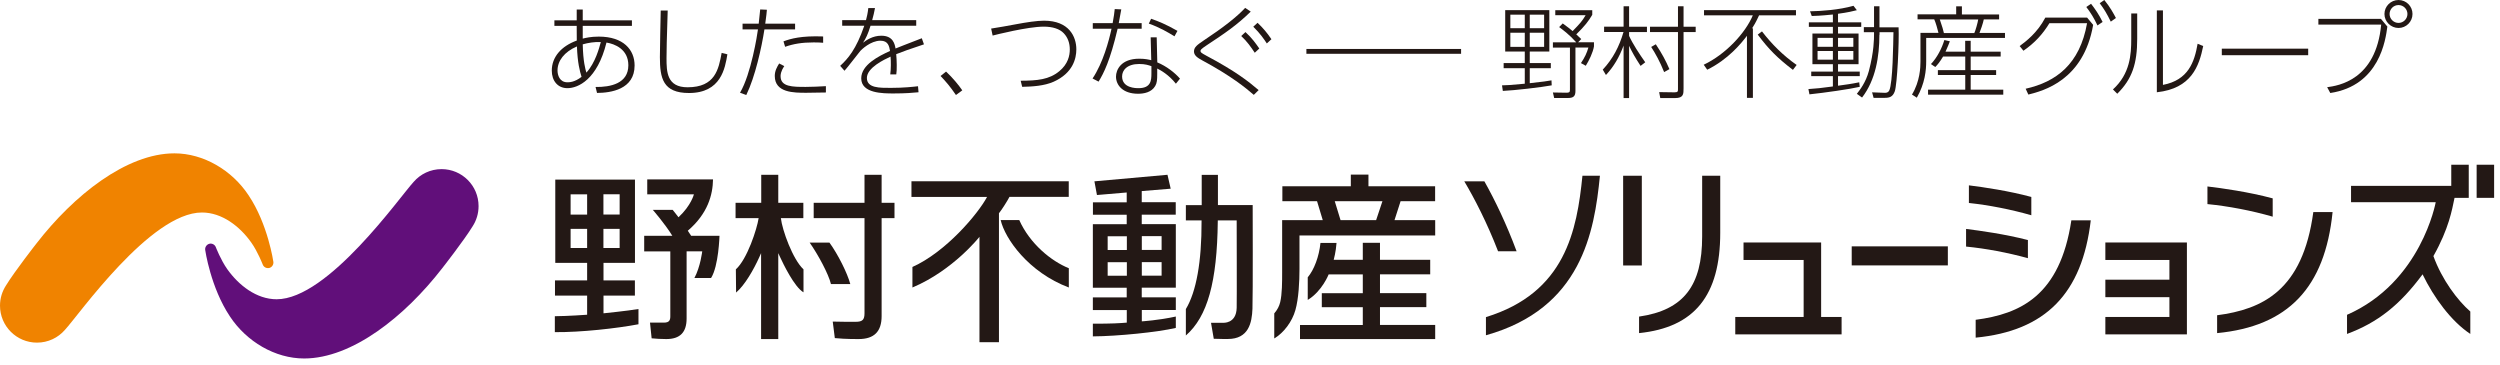
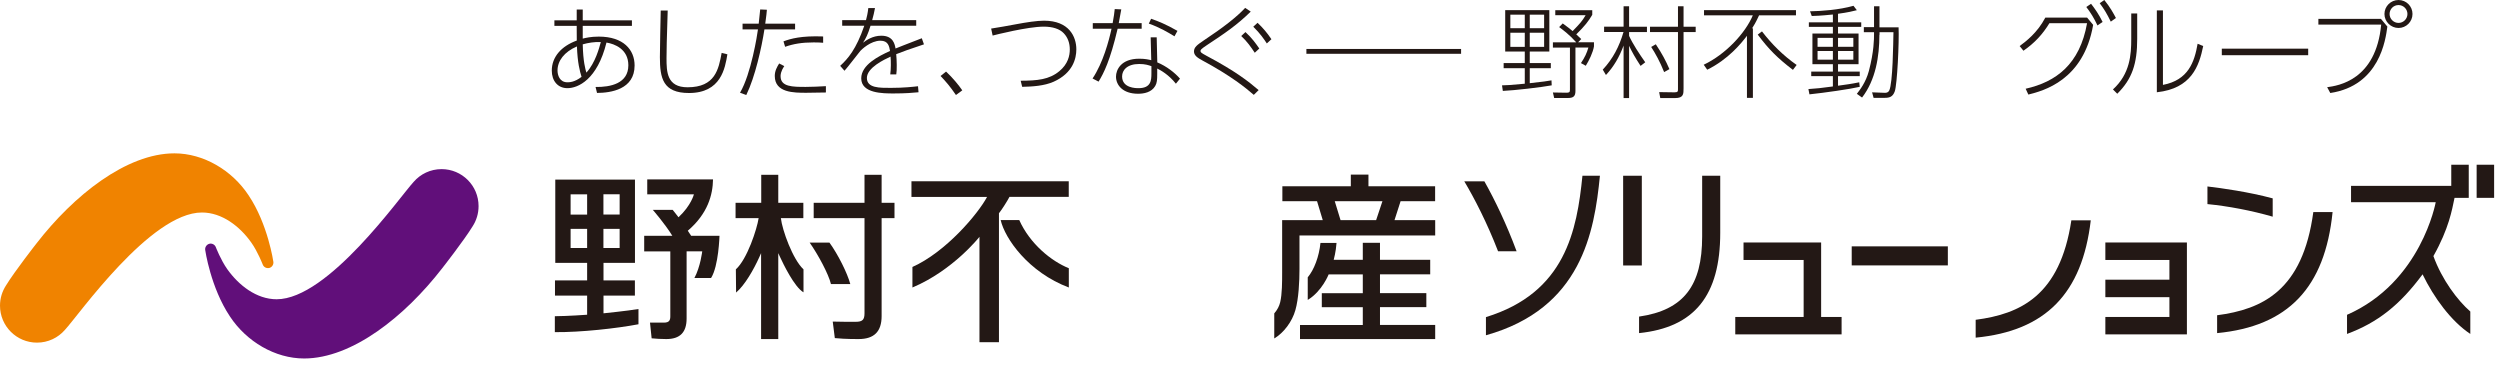
<svg xmlns="http://www.w3.org/2000/svg" width="336" height="49" viewBox="0 0 336 49" fill="none">
  <path d="M196.37 6.58H175.58V7.23H196.37V6.58Z" fill="#231815" />
  <path d="M80.03 11.69C82.07 11.72 84.45 11.22 84.45 8.77C84.45 6.59 82.58 5.89 81.51 5.72C80.28 10.7 77.69 11.85 76.26 11.85C74.94 11.85 74.16 10.84 74.16 9.49C74.16 7.67 75.42 6.21 77.52 5.45C77.52 5.33 77.51 4.48 77.51 3.82V3.48H74.51V2.73H77.51V1.28H78.32V2.73H84.93V3.48H78.32V5.19C78.71 5.09 79.41 4.92 80.48 4.92C83.78 4.92 85.29 6.68 85.29 8.8C85.29 12.04 82.06 12.48 80.24 12.49L80.04 11.68L80.03 11.69ZM77.54 6.24C75.83 6.97 74.93 8.19 74.93 9.47C74.93 10.08 75.2 11.06 76.26 11.06C76.5 11.06 77.22 11.06 78.16 10.33C77.92 9.55 77.62 8.44 77.54 6.24ZM80.75 5.65C79.94 5.61 79.05 5.75 78.32 5.96C78.37 8.26 78.67 9.3 78.81 9.76C80.02 8.43 80.53 6.45 80.75 5.65Z" fill="#231815" />
  <path d="M89.74 1.4C89.61 5.58 89.58 6.6 89.58 7.81C89.58 9.65 89.62 11.73 92.41 11.73C96.13 11.73 96.58 9.31 96.99 7.11L97.76 7.3C97.45 9.18 96.9 12.5 92.6 12.5C89.1 12.5 88.69 10.52 88.69 7.68C88.69 6.68 88.78 2.3 88.8 1.42H89.74V1.4Z" fill="#231815" />
  <path d="M99.46 12.46C100.95 9.94 101.78 4.66 101.87 3.95H99.8V3.18H101.97C102 2.87 102.14 1.54 102.17 1.27L103.07 1.31C103.03 1.78 103.02 1.92 102.85 3.18H106.86V3.95H102.74C102.36 6.39 101.5 10.31 100.3 12.77L99.45 12.46H99.46ZM105.41 8.88C104.91 9.62 104.91 10.08 104.91 10.25C104.91 11.68 106.54 11.68 108.29 11.68C109.16 11.68 110.07 11.63 111 11.58V12.43C110.57 12.43 108.74 12.47 108.36 12.47C106.69 12.47 104.13 12.47 104.13 10.21C104.13 9.52 104.43 9 104.72 8.53L105.4 8.88H105.41ZM110.64 5.75C110.29 5.72 109.94 5.7 109.36 5.7C107.77 5.7 106.63 5.9 105.52 6.29L105.3 5.56C106.28 5.19 107.71 4.79 110.63 4.9V5.75H110.64Z" fill="#231815" />
  <path d="M123.14 2.71V3.46H117C116.64 4.63 116.38 5.15 115.99 5.74C116.43 5.41 117.27 4.8 118.45 4.8C120.05 4.8 120.26 5.95 120.36 6.52C121.11 6.21 121.4 6.11 123.89 5.14L124.18 5.96C122.05 6.68 121.39 6.9 120.45 7.28C120.53 8.08 120.56 9.42 120.46 10H119.65C119.75 9.27 119.75 8.24 119.69 7.61C118.83 8.01 116.51 9.1 116.51 10.48C116.51 11.86 118.26 11.81 119.73 11.81C121.5 11.81 122.77 11.66 123.38 11.59L123.45 12.4C122.71 12.47 121.71 12.56 120.11 12.56C118.67 12.56 115.75 12.56 115.75 10.53C115.75 8.72 118.07 7.55 119.62 6.85C119.51 6.24 119.39 5.47 118.33 5.47C117.01 5.47 115.78 6.68 115.64 6.83C115.48 7.01 113.87 9.12 113.5 9.51L112.92 8.85C113.96 7.89 115.06 6.65 116.16 3.46H113.19V2.71H116.39C116.5 2.28 116.62 1.82 116.7 1.08H117.6C117.48 1.69 117.41 2.04 117.22 2.71H123.13H123.14Z" fill="#231815" />
  <path d="M128.48 12.77C127.68 11.6 127.13 10.97 126.41 10.21L127.15 9.62C128.05 10.46 128.85 11.44 129.33 12.14L128.48 12.77Z" fill="#231815" />
  <path d="M137.17 10.85C139.43 10.84 141 10.7 142.37 9.57C143.54 8.61 143.78 7.47 143.78 6.65C143.78 5.83 143.54 5.07 142.97 4.47C142.42 3.88 141.46 3.58 140.28 3.58C138.14 3.58 133.79 4.68 133.41 4.78L133.21 3.84C133.75 3.77 135.82 3.4 136.49 3.27C137.92 3 139.36 2.78 140.32 2.78C143.69 2.78 144.66 4.94 144.66 6.63C144.66 7.86 144.2 9.82 141.62 10.98C140.34 11.55 138.76 11.64 137.38 11.67L137.18 10.85H137.17Z" fill="#231815" />
  <path d="M153.44 3.11V3.86H150.21C149.2 8.17 148.34 9.84 147.65 10.97L146.84 10.55C148.26 8.42 149.03 5.5 149.39 3.86H146.87V3.11H149.54C149.72 2.14 149.76 1.76 149.82 1.22L150.7 1.26C150.63 1.62 150.42 2.84 150.36 3.11H153.44ZM155.53 8.38C156.77 8.89 157.91 9.78 158.59 10.57L158.04 11.25C157.07 10.02 155.97 9.43 155.53 9.21V9.91C155.53 10.73 155.5 11.15 155.26 11.56C154.76 12.42 153.73 12.6 152.96 12.6C150.89 12.6 149.99 11.43 149.99 10.3C149.99 9.39 150.66 7.89 153.11 7.89C153.92 7.89 154.39 8.01 154.73 8.09L154.65 5.02H155.46L155.54 8.38H155.53ZM154.74 8.89C154.4 8.77 153.94 8.6 153.11 8.6C151.49 8.6 150.81 9.43 150.81 10.27C150.81 11.85 152.68 11.85 153.01 11.85C154.69 11.85 154.75 10.81 154.75 9.88V8.88L154.74 8.89ZM157.85 4.88C157.03 4.38 155.88 3.69 154.4 3.17L154.71 2.52C155.71 2.87 156.69 3.26 158.25 4.15L157.85 4.88Z" fill="#231815" />
  <path d="M168.51 12.75C167.46 11.84 165.52 10.23 161.52 8.08C161.06 7.82 160.47 7.5 160.47 6.92C160.47 6.34 160.92 6.02 161.76 5.45C164.43 3.68 166.22 2.28 167.35 1.06L168.1 1.56C166.2 3.42 164.56 4.51 162.2 6.07C161.37 6.62 161.35 6.72 161.35 6.84C161.35 7 161.35 7.07 162.16 7.5C166.07 9.58 167.81 10.95 169.16 12.11L168.5 12.76L168.51 12.75ZM167.39 4.31C168.28 5.12 168.81 5.89 169.25 6.52L168.64 7.09C168.13 6.32 167.62 5.59 166.82 4.84L167.39 4.31ZM169.01 3.06C169.72 3.73 170.29 4.39 170.88 5.27L170.26 5.84C169.91 5.3 169.38 4.51 168.44 3.59L169.01 3.07V3.06Z" fill="#231815" />
  <path d="M208.55 11.47C207.18 11.73 203.55 12.15 201.98 12.22L201.87 11.47C202.41 11.46 203.03 11.44 204.93 11.25V9.17H202.09V8.48H204.93V6.93H202.3V1.36H208.23V6.93H205.6V8.48H208.43V9.17H205.6V11.18C207.35 11 208.05 10.88 208.52 10.8L208.55 11.47ZM204.93 1.97H202.99V3.79H204.93V1.97ZM204.93 4.4H202.99V6.3H204.93V4.4ZM207.53 1.97H205.6V3.79H207.53V1.97ZM207.53 4.4H205.6V6.3H207.53V4.4ZM212.09 5.68H214.23V6.23C214.1 7.04 213.57 8.13 213.13 8.84L212.48 8.48C212.98 7.73 213.26 7.16 213.48 6.39H211.74V12.24C211.74 12.95 211.44 13.17 210.74 13.17H208.88L208.71 12.43L210.5 12.46C210.88 12.46 211 12.42 211 12.07V6.4H208.71V5.69H211.85C210.84 4.57 210.04 4.01 209.55 3.64L210.03 3.15C210.8 3.7 211.11 3.96 211.36 4.18C212.34 3.17 212.64 2.85 213.11 2.04H209.03V1.37H214V1.99C213.5 2.84 213.02 3.47 211.85 4.62C212.11 4.85 212.25 4.98 212.52 5.25L212.09 5.69V5.68Z" fill="#231815" />
  <path d="M220.49 8.85C219.75 7.72 219.36 7.01 218.95 6.16V13.18H218.21V6.13C217.62 7.69 216.91 8.93 215.84 10.08L215.41 9.36C216.77 7.91 217.63 6.25 218.2 4.3H215.59V3.58H218.21V0.84H218.95V3.59H221.35V4.31H218.95V4.82C219.42 5.87 220.35 7.28 221.12 8.37L220.49 8.86V8.85ZM226.27 0.84V3.59H227.9V4.31H226.27V11.86C226.27 12.64 226.27 13.18 225.13 13.18H223.14L222.99 12.38L225.06 12.41C225.52 12.41 225.52 12.26 225.52 11.98V4.31H221.76V3.59H225.52V0.84H226.27ZM223.66 9.69C223.07 8.22 222.51 7.24 221.92 6.31L222.54 5.95C223.39 7.23 223.87 8.14 224.37 9.29L223.66 9.69Z" fill="#231815" />
  <path d="M228.98 8.7C231.89 7.33 234.57 4.47 235.58 2.06H229.02V1.36H241.38V2.06H236.42C235.99 3 235.67 3.53 235.48 3.81H235.59V13.15H234.79V4.81C234.01 5.85 232.26 7.99 229.45 9.37L228.98 8.7ZM240.97 9.39C238.9 7.81 237.72 6.63 236.24 4.65L236.81 4.22C238.13 5.94 239.68 7.48 241.47 8.73L240.97 9.39Z" fill="#231815" />
  <path d="M247.03 3H250.15V3.61H247.03V4.51H249.79V8.63H247.03V9.62H249.95V10.23H247.03V11.52C248.17 11.36 248.77 11.29 249.88 11.06L249.95 11.67C248.7 11.97 245.13 12.48 243.19 12.68L243.05 11.97C244.25 11.89 244.61 11.85 246.34 11.62V10.23H243.43V9.62H246.34V8.63H243.59V4.51H246.34V3.61H243.11V3H246.34V1.95C244.66 2.12 243.96 2.14 243.5 2.15L243.27 1.52C244.82 1.49 247.15 1.33 249.11 0.78L249.56 1.37C249.11 1.49 248.33 1.68 247.03 1.85V2.99V3ZM246.34 5.09H244.28V6.29H246.34V5.09ZM246.34 6.85H244.28V8.02H246.34V6.85ZM249.09 5.09H247.03V6.29H249.09V5.09ZM249.09 6.85H247.03V8.02H249.09V6.85ZM252.59 4.68C252.59 7.59 252.09 10.74 250.26 13.11L249.56 12.61C249.95 12.11 250.76 11.1 251.18 9.53C251.87 6.9 251.87 5.22 251.87 4.57V4.33H250.5V3.65H251.87V0.84H252.6V3.67H255.17C255.26 5.7 254.98 11.36 254.66 12.27C254.39 13.02 253.96 13.15 253.29 13.15H251.81L251.61 12.41L253.2 12.47C253.37 12.49 253.74 12.5 253.91 12.17C254.4 11.21 254.45 5.69 254.48 4.33H252.61V4.68H252.59Z" fill="#231815" />
-   <path d="M262.91 1.94V0.85H263.68V1.94H268.68V2.61H266.62C266.54 3.07 266.16 4.16 266.04 4.43H269.47V5.1H258.88V8.24C258.88 9.41 258.73 11.2 257.62 13.13L256.97 12.71C258.05 10.93 258.11 9.03 258.11 8.3V4.42H260.53C260.45 4.04 260.13 2.94 259.96 2.6H257.72V1.93H262.89L262.91 1.94ZM264.12 6.94V5.48H264.86V6.94H268.89V7.6H264.86V9.43H268.28V10.08H264.86V12.05H269.24V12.72H259.13V12.05H264.13V10.08H260.45V9.43H264.13V7.6H261.15C260.66 8.41 260.4 8.7 260.1 9.01L259.52 8.61C260.33 7.76 260.99 6.5 261.32 5.38L262.06 5.55C261.91 5.95 261.79 6.26 261.48 6.94H264.12ZM265.35 4.44C265.51 4.1 265.81 3.04 265.87 2.62H260.71C261.08 3.71 261.14 3.93 261.26 4.44H265.34H265.35Z" fill="#231815" />
  <path d="M272.23 11.93C276.35 11.01 279.53 8.63 280.5 3.12H275.44C274.53 4.6 273.5 5.74 271.95 6.82L271.44 6.19C272.29 5.56 273.82 4.41 274.89 2.37H280.51L281.32 3.34C280.03 10.83 274.59 12.21 272.61 12.71L272.25 11.93H272.23ZM281.04 0.51C281.58 1.21 282.08 1.92 282.59 2.95L281.9 3.42C281.43 2.42 281.02 1.76 280.4 0.94L281.03 0.51H281.04ZM282.82 0C283.6 0.96 284.07 1.83 284.38 2.42L283.69 2.91C283.16 1.83 282.8 1.23 282.2 0.43L282.82 0Z" fill="#231815" />
  <path d="M287.24 5.21C287.24 8.54 286.57 10.61 284.56 12.6L283.98 12.02C286.29 9.92 286.44 7.31 286.44 5.26V1.81H287.24V5.22V5.21ZM290.7 11.41C294.11 10.76 294.93 8.35 295.36 5.88L296.11 6.19C295.56 8.9 294.52 11.9 289.88 12.4V1.4H290.7V11.41Z" fill="#231815" />
  <path d="M310.22 6.54H298.61V7.42H310.22V6.54Z" fill="#231815" />
  <path d="M320 2.54L320.86 3.57C320.63 5.33 319.82 11.5 313.19 12.5L312.77 11.72C314.22 11.52 319.33 10.8 320.03 3.31H311.59V2.54H320.01H320ZM324.24 1.88C324.24 2.92 323.39 3.76 322.36 3.76C321.33 3.76 320.47 2.91 320.47 1.88C320.47 0.85 321.32 0 322.36 0C323.4 0 324.24 0.84 324.24 1.88ZM321.16 1.88C321.16 2.54 321.7 3.08 322.36 3.08C323.02 3.08 323.56 2.54 323.56 1.88C323.56 1.22 323.02 0.68 322.36 0.68C321.7 0.68 321.16 1.21 321.16 1.88Z" fill="#231815" />
  <path d="M36.74 35.19C36.74 35.19 36.02 30.14 33.41 26.25C31.18 22.87 27.34 20.61 23.45 20.61C16.98 20.61 9.89 26.28 4.91 32.71C4.91 32.71 1.99 36.43 0.79 38.39C0.29 39.17 0 40.09 0 41.08C0 43.83 2.23 46.05 4.97 46.05C6.47 46.05 7.81 45.39 8.72 44.34C10.57 42.36 20.21 28.56 27.14 28.56C29.85 28.56 32.25 30.44 33.78 32.61C34.64 33.82 35.31 35.55 35.31 35.55C35.44 35.91 35.84 36.11 36.21 36.01C36.6 35.9 36.79 35.5 36.74 35.19Z" fill="#F08300" />
  <path d="M27.58 33.6C27.58 33.6 28.3 38.65 30.91 42.54C33.14 45.92 36.98 48.18 40.87 48.18C47.34 48.18 54.43 42.51 59.41 36.08C59.41 36.08 62.33 32.36 63.53 30.4C64.03 29.62 64.32 28.7 64.32 27.7C64.32 24.95 62.09 22.73 59.35 22.73C57.85 22.73 56.51 23.39 55.6 24.44C53.75 26.43 44.11 40.22 37.18 40.22C34.47 40.22 32.08 38.34 30.54 36.17C29.68 34.96 29.01 33.23 29.01 33.23C28.88 32.87 28.48 32.66 28.11 32.77C27.72 32.89 27.53 33.28 27.58 33.59" fill="#610F7A" />
  <path d="M116.19 23.49V27.26H109.36V29.32H116.19V42.1C116.19 42.98 115.91 43.25 115.01 43.25C114.5 43.25 112.88 43.26 111.92 43.22L112.2 45.44C113.67 45.59 115.38 45.57 115.4 45.57C117.48 45.57 118.49 44.56 118.49 42.49V29.32H120.22V27.26H118.49V23.49H116.19Z" fill="#231815" />
  <path d="M114.28 38.18C113.89 36.71 112.62 34.18 111.48 32.61H108.82C109.94 34.2 111.37 36.85 111.68 38.18H114.28Z" fill="#231815" />
  <path d="M187.42 29.59L188.24 27.04H192.88V25.03H183.92V23.47H181.55V25.03H172.35V27.04H177.01L177.78 29.59H172.32V36.65C172.32 37.86 172.32 39.51 172.06 40.61C171.93 41.15 171.68 41.63 171.26 42.12V45.49C172.54 44.73 173.67 43.22 174.1 41.68C174.54 40.15 174.65 37.83 174.65 36.16V31.65H192.89V29.59H187.41H187.42ZM184.95 29.59H180.17L179.39 27.04H185.8L184.95 29.59Z" fill="#231815" />
  <path d="M174.72 43.67V45.57H192.89V43.67H185.47V41.28H191.7V39.4H185.47V36.87H192.22V34.92H185.47V32.63H183.16V34.92H179.25C179.25 34.92 179.55 33.84 179.63 32.65H177.47C177.29 34.47 176.62 36.25 175.76 37.27V40.31C177.69 39.14 178.57 36.88 178.57 36.88H183.16V39.41H177.65V41.29H183.16V43.68H174.72V43.67Z" fill="#231815" />
  <path d="M81.11 42.12V39.73H85.33V37.69H81.11V35.33H85.34V24.14H74.63V35.33H78.91V37.69H74.59V39.73H78.91V42.3C78.91 42.3 76.3 42.49 74.57 42.5V44.64C78.08 44.67 82.86 44.14 85.81 43.58V41.53C84.36 41.78 81.1 42.11 81.1 42.11M81.1 26.11H83.28V28.83H81.1V26.11ZM81.1 30.76H83.28V33.33H81.1V30.76ZM78.91 33.33H76.69V30.76H78.91V33.33ZM78.91 28.84H76.69V26.12H78.91V28.84Z" fill="#231815" />
  <path d="M92.89 31.69H96.7C96.7 31.69 96.59 35.75 95.57 37.36H93.33C94.14 35.85 94.38 33.78 94.38 33.78H92.28V42.81C92.28 44.67 91.39 45.57 89.55 45.57C88.96 45.57 88.11 45.53 87.58 45.47L87.36 43.36H89.24C89.95 43.36 90.09 43.03 90.09 42.51V33.79H86.58V31.69H90.36C89.36 30.06 87.74 28.21 87.74 28.21H90.41C90.41 28.21 90.98 28.91 91.19 29.2C92.91 27.6 93.26 26.12 93.26 26.12H86.99V24.11H95.83C95.8 26.18 95.13 28.71 92.44 31.01C92.44 31.01 92.76 31.49 92.89 31.69Z" fill="#231815" />
-   <path d="M163.68 23.5H161.51C161.51 24.14 161.51 27.57 161.51 27.57H159.38V29.62H161.49V29.74C161.51 35.18 160.78 39.22 159.38 41.54V45.09C162.29 42.55 163.58 37.89 163.67 29.75V29.62H166.21C166.21 29.62 166.24 40.57 166.21 41.37C166.16 43.55 164.37 43.38 164.36 43.38H162.76L163.13 45.53C163.9 45.57 165.02 45.56 165.02 45.56C167.82 45.56 168.26 43.38 168.33 41.49C168.4 39.57 168.36 27.56 168.36 27.56H163.69V23.49L163.68 23.5Z" fill="#231815" />
  <path d="M104.61 23.49H102.31V27.26H98.86V29.32H101.96C101.74 30.78 100.42 34.84 98.9 36.2L98.93 39.32C100.1 38.33 101.3 36.23 102.06 34.54L102.29 34.02V45.57H104.6V34.02L104.83 34.52C105.27 35.48 106.76 38.57 107.99 39.29V36.2C106.55 34.87 105.13 30.93 104.95 29.32H107.97V27.26H104.6C104.6 27.26 104.6 24.09 104.6 23.49" fill="#231815" />
  <path d="M122.51 26.47H132.66C131.44 28.75 127.14 33.86 122.63 35.88V38.64C128.11 36.33 131.64 31.83 131.64 31.83V45.99H134.26V28.66C134.67 28.16 135.41 26.96 135.64 26.52L135.67 26.46H143.64V24.36H122.5V26.46L122.51 26.47Z" fill="#231815" />
  <path d="M136.99 29.58H134.49C135.07 32.08 138.22 36.59 143.65 38.64V36.05C141.29 35.1 138.42 32.77 136.99 29.58Z" fill="#231815" />
-   <path d="M158.04 42.54C155.72 43.05 153.46 43.19 153.46 43.19V41.66H158.03V39.96H153.45V38.66H158.03V30.12H153.45V28.85H158.02V27.18H153.45V25.68L157.34 25.36L156.91 23.49L147.09 24.37L147.43 26.21L151.43 25.87V27.19H146.89V28.86H151.43V30.13H146.88V38.67H151.43V39.97H146.88V41.67H151.44V43.36C150.62 43.43 149.33 43.52 146.88 43.5V45.21C150.21 45.19 155.64 44.64 158.03 44.07V42.54H158.04ZM153.46 31.74H156.12V33.59H153.46V31.74ZM153.46 35.23H156.12V37.05H153.46V35.23ZM151.45 37.06H148.87V35.24H151.45V37.06ZM151.45 33.6H148.87V31.75H151.45V33.6Z" fill="#231815" />
  <path d="M261.79 33.11H248.87V35.67H261.79V33.11Z" fill="#231815" />
  <path d="M305.45 26.66C302.21 25.79 298.63 25.29 296.68 25.06V27.43C299.51 27.71 302.61 28.3 305.45 29.12V26.66Z" fill="#231815" />
-   <path d="M297.98 44.77C307.52 43.86 312.47 38.66 313.5 28.5H310.91C309.49 39.05 304.07 41.57 297.98 42.37V44.77Z" fill="#231815" />
+   <path d="M297.98 44.77C307.52 43.86 312.47 38.66 313.5 28.5H310.91C309.49 39.05 304.07 41.57 297.98 42.37Z" fill="#231815" />
  <path d="M278.39 29.61C276.87 39.74 271.53 42.2 265.53 42.98V45.38C274.92 44.48 279.85 39.44 281 29.61H278.39Z" fill="#231815" />
-   <path d="M264.62 24.91V27.28C267.34 27.57 270.29 28.15 273.01 28.93V26.47C269.97 25.65 266.64 25.16 264.62 24.91Z" fill="#231815" />
-   <path d="M272.55 32.26C269.44 31.46 266.1 31 264.24 30.77V33.14C266.91 33.4 269.83 33.95 272.55 34.7V32.25V32.26Z" fill="#231815" />
  <path d="M325.59 36.86C327.1 39.99 329.45 43.19 332.01 44.88V41.87C330.3 40.38 328.2 37.6 327.05 34.42C329.15 30.68 329.55 28.2 329.89 26.59H331.8V22.14H329.45V24.98H315.98V27.18H327.36C327.36 27.18 325.42 37.94 315.44 42.31V44.88C319.55 43.36 322.56 40.98 325.6 36.86" fill="#231815" />
  <path d="M335.21 22.14H332.86V26.59H335.21V22.14Z" fill="#231815" />
  <path d="M282.96 32.59V34.94H291.57V37.59H282.96V39.94H291.57V42.6H282.96V44.94H293.92V32.59H282.96Z" fill="#231815" />
  <path d="M244.76 42.6V32.59H234.33V34.94H242.41V42.6H233.22V44.94H247.51V42.6H244.76Z" fill="#231815" />
  <path d="M220.66 23.62H218.15V35.68H220.66V23.62Z" fill="#231815" />
  <path d="M231.21 23.62H228.77V31.8C228.77 38.36 226.32 41.68 220.29 42.55V44.77C227.74 44.01 231.2 39.72 231.2 31.28V23.62H231.21Z" fill="#231815" />
  <path d="M199.51 24.37H196.8C198.18 26.68 199.88 29.99 201.34 33.77H203.83C202.49 30.15 200.91 26.87 199.5 24.37H199.51Z" fill="#231815" />
  <path d="M199.71 42.62V45.06C212.54 41.47 214.28 31.22 215.03 23.62H212.68C211.94 30.97 210.4 39.34 199.71 42.62Z" fill="#231815" />
</svg>